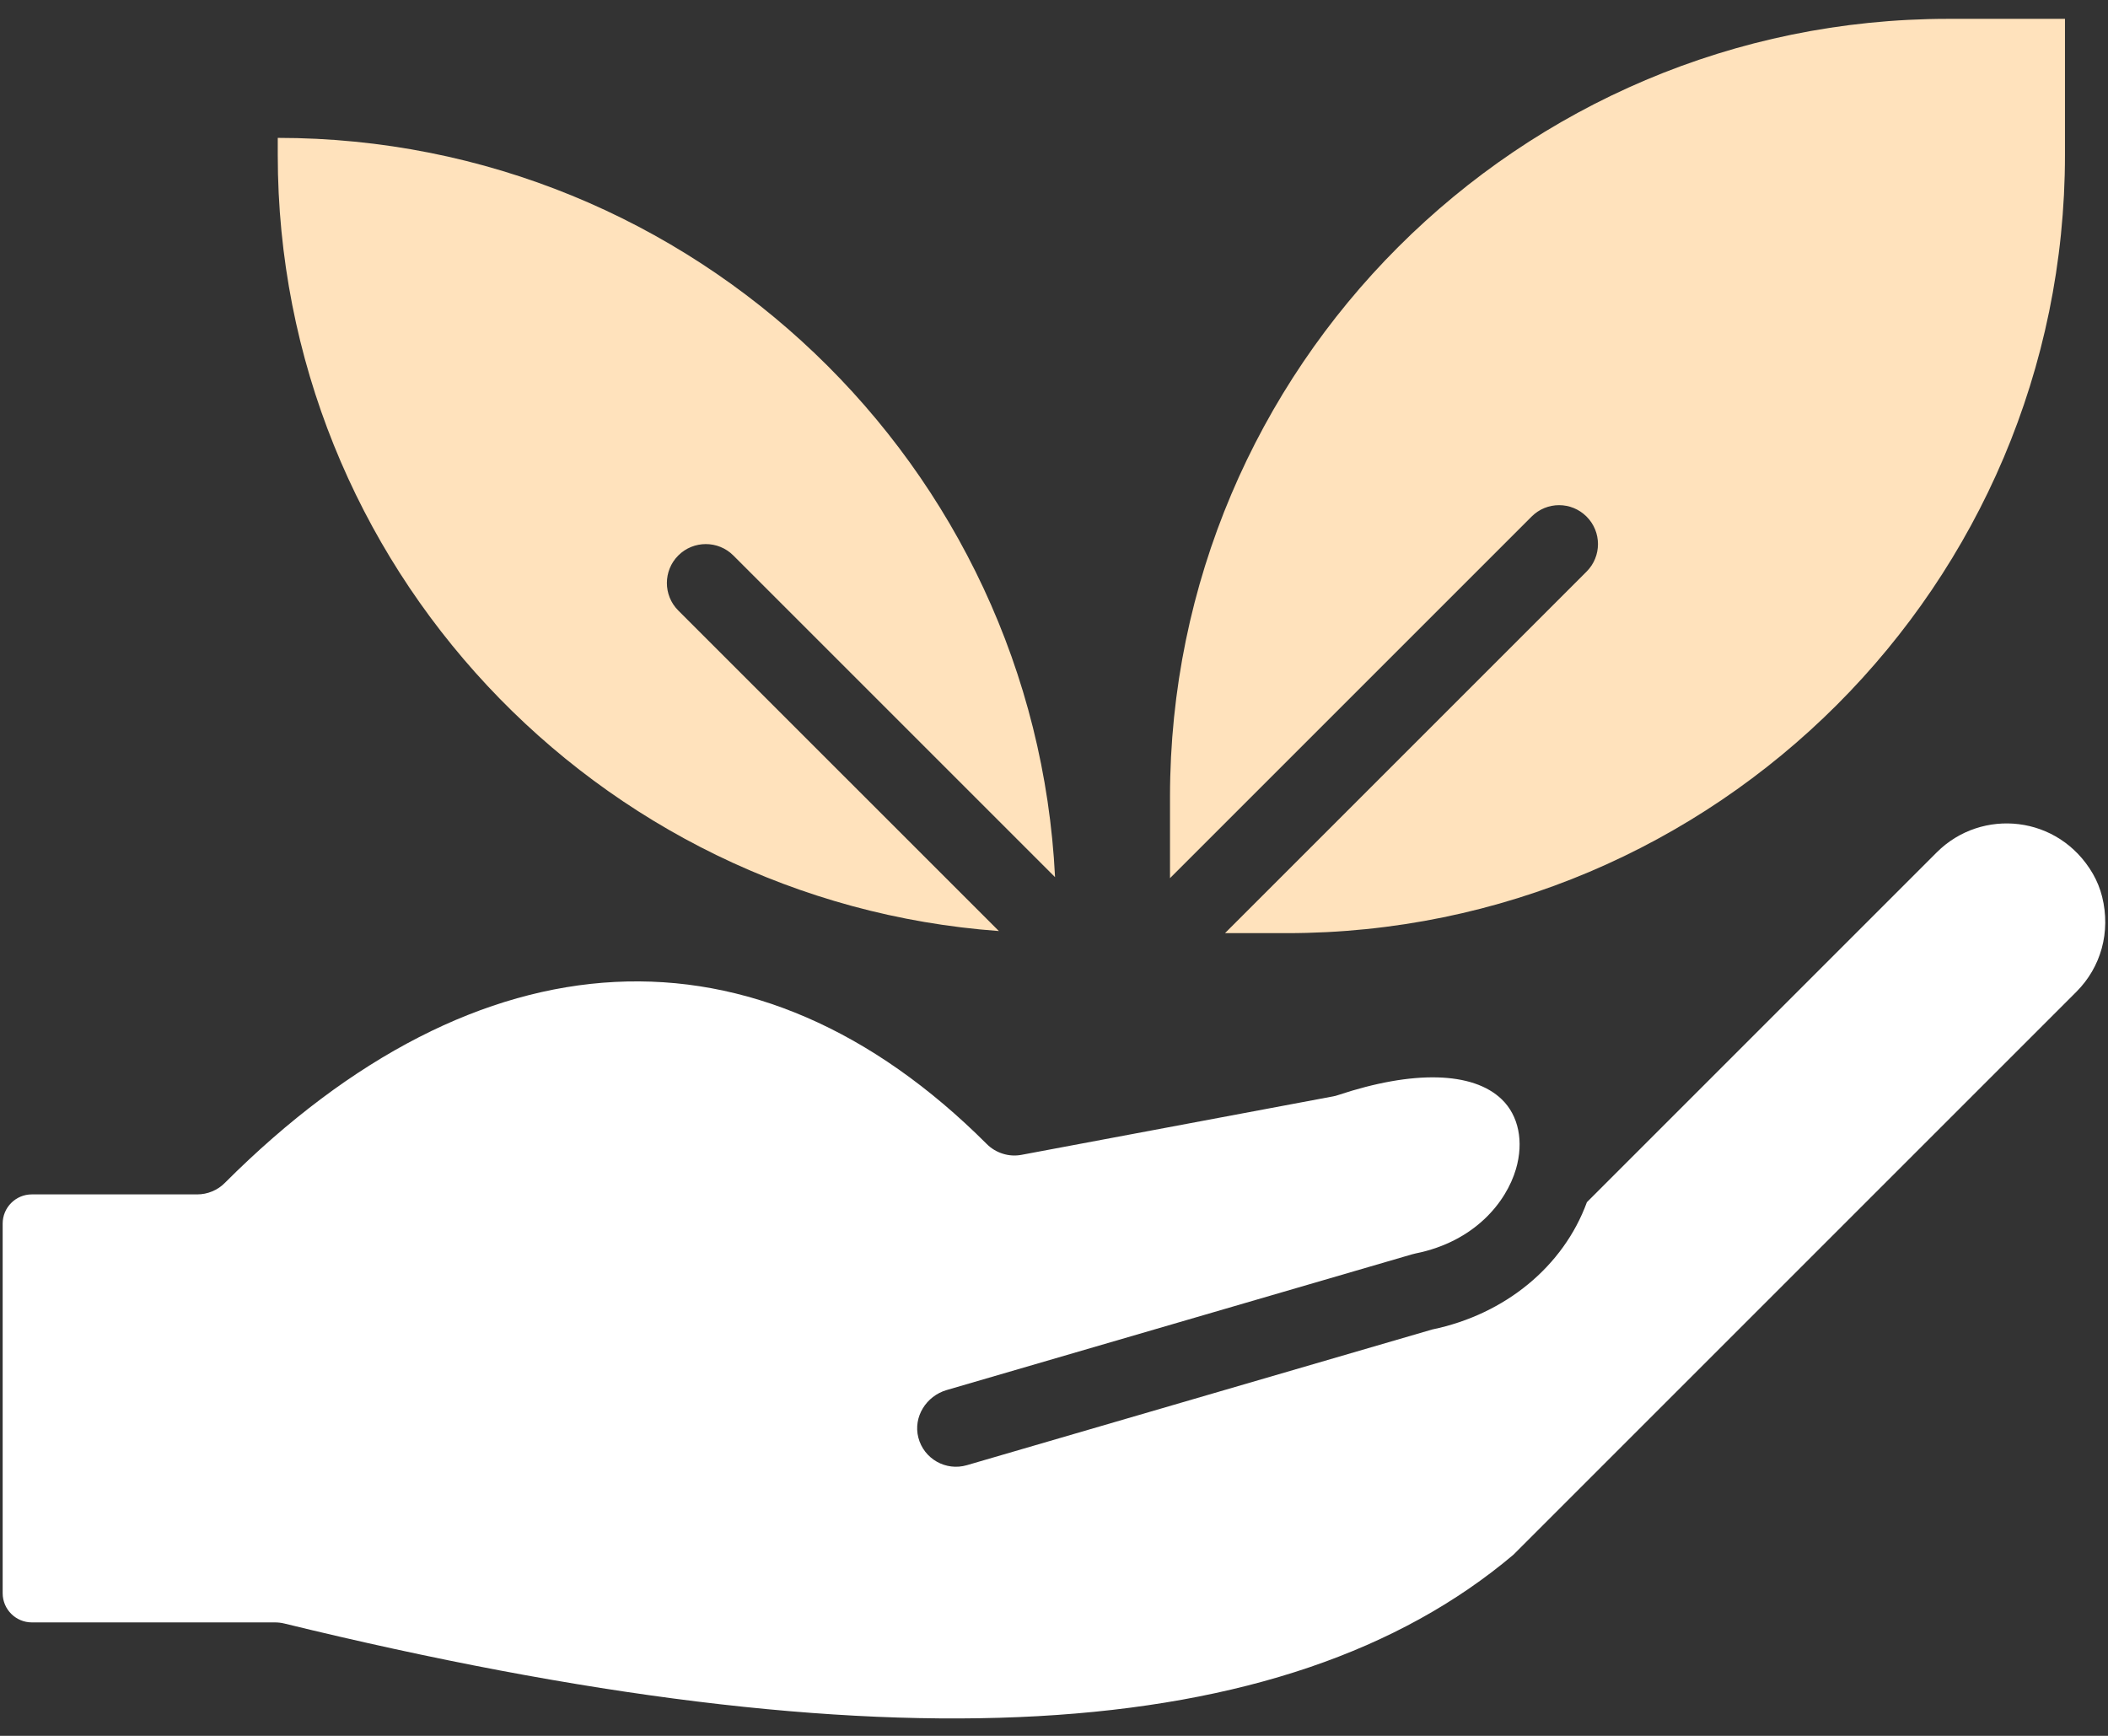
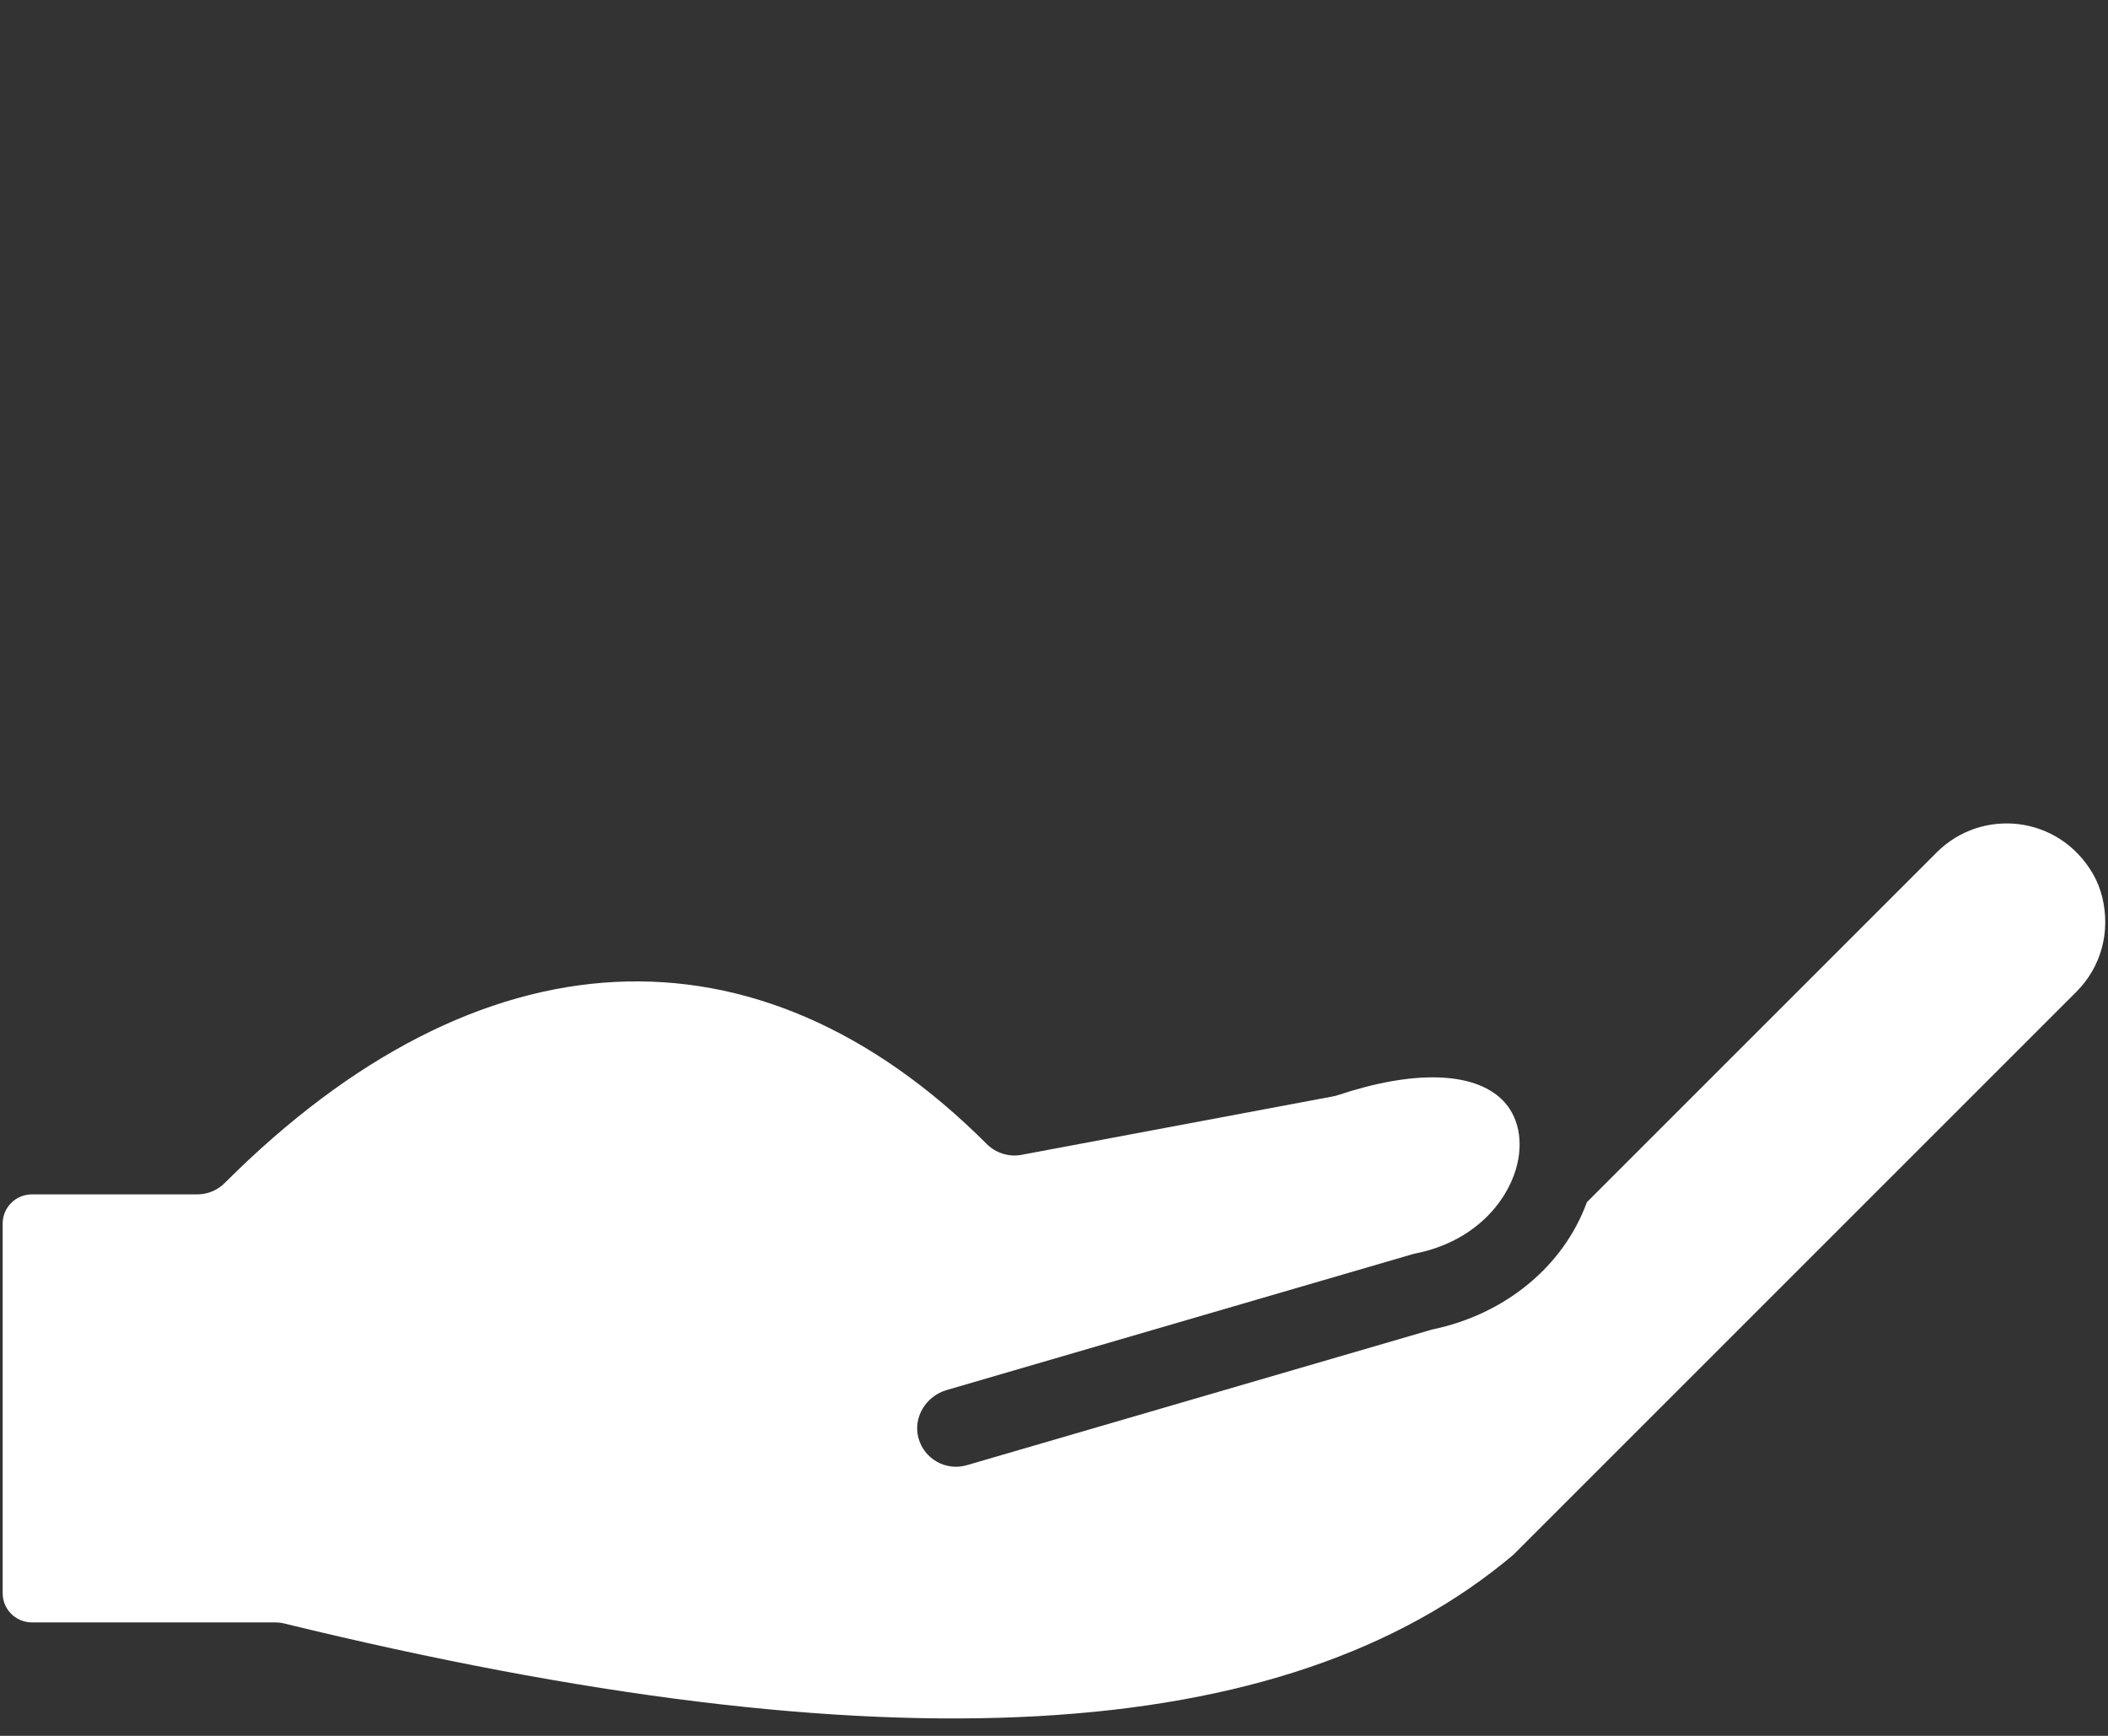
<svg xmlns="http://www.w3.org/2000/svg" width="34" height="28" viewBox="0 0 34 28" fill="none">
  <rect x="0" y="0" width="34" height="28" fill="#333333" stroke="none" />
-   <path d="M16.111 15.018L10.94 9.848C10.695 9.603 10.695 9.205 10.94 8.96C11.185 8.715 11.583 8.715 11.828 8.96L17.017 14.149C16.689 7.518 11.191 2.224 4.48 2.224V2.5C4.48 9.112 9.618 14.545 16.111 15.018ZM24.703 8.333C24.948 8.087 25.345 8.087 25.59 8.333C25.835 8.578 25.835 8.975 25.59 9.22L19.758 15.052H20.753C27.675 15.052 33.306 9.422 33.306 2.5V0.304H31.423C24.501 0.304 18.871 5.935 18.871 12.856V14.165L24.703 8.333Z" fill="#FFE2BC" />
  <path d="M31.239 13.748L25.595 19.392C25.218 20.424 24.281 21.2 23.101 21.445L15.595 23.634C15.256 23.733 14.901 23.533 14.812 23.189C14.726 22.856 14.939 22.518 15.269 22.422L22.775 20.233L22.831 20.219C23.787 20.027 24.295 19.389 24.451 18.857C24.58 18.415 24.494 17.995 24.222 17.733C23.758 17.285 22.796 17.26 21.582 17.664C21.554 17.674 21.526 17.681 21.497 17.686L16.476 18.628C16.376 18.647 16.273 18.641 16.175 18.61C16.078 18.58 15.989 18.527 15.917 18.455C12.21 14.748 7.73 14.977 3.625 19.082C3.567 19.141 3.497 19.187 3.421 19.218C3.345 19.25 3.263 19.266 3.181 19.266H0.514C0.254 19.266 0.043 19.477 0.043 19.737V25.699C0.043 25.959 0.254 26.17 0.514 26.17H4.436C4.486 26.17 4.537 26.176 4.586 26.188C14.248 28.546 20.732 28.184 24.408 25.08L33.49 15.998C33.886 15.602 34.047 15.034 33.905 14.463C33.873 14.335 33.823 14.211 33.757 14.096C33.205 13.143 31.96 13.027 31.239 13.748Z" fill="white" />
</svg>